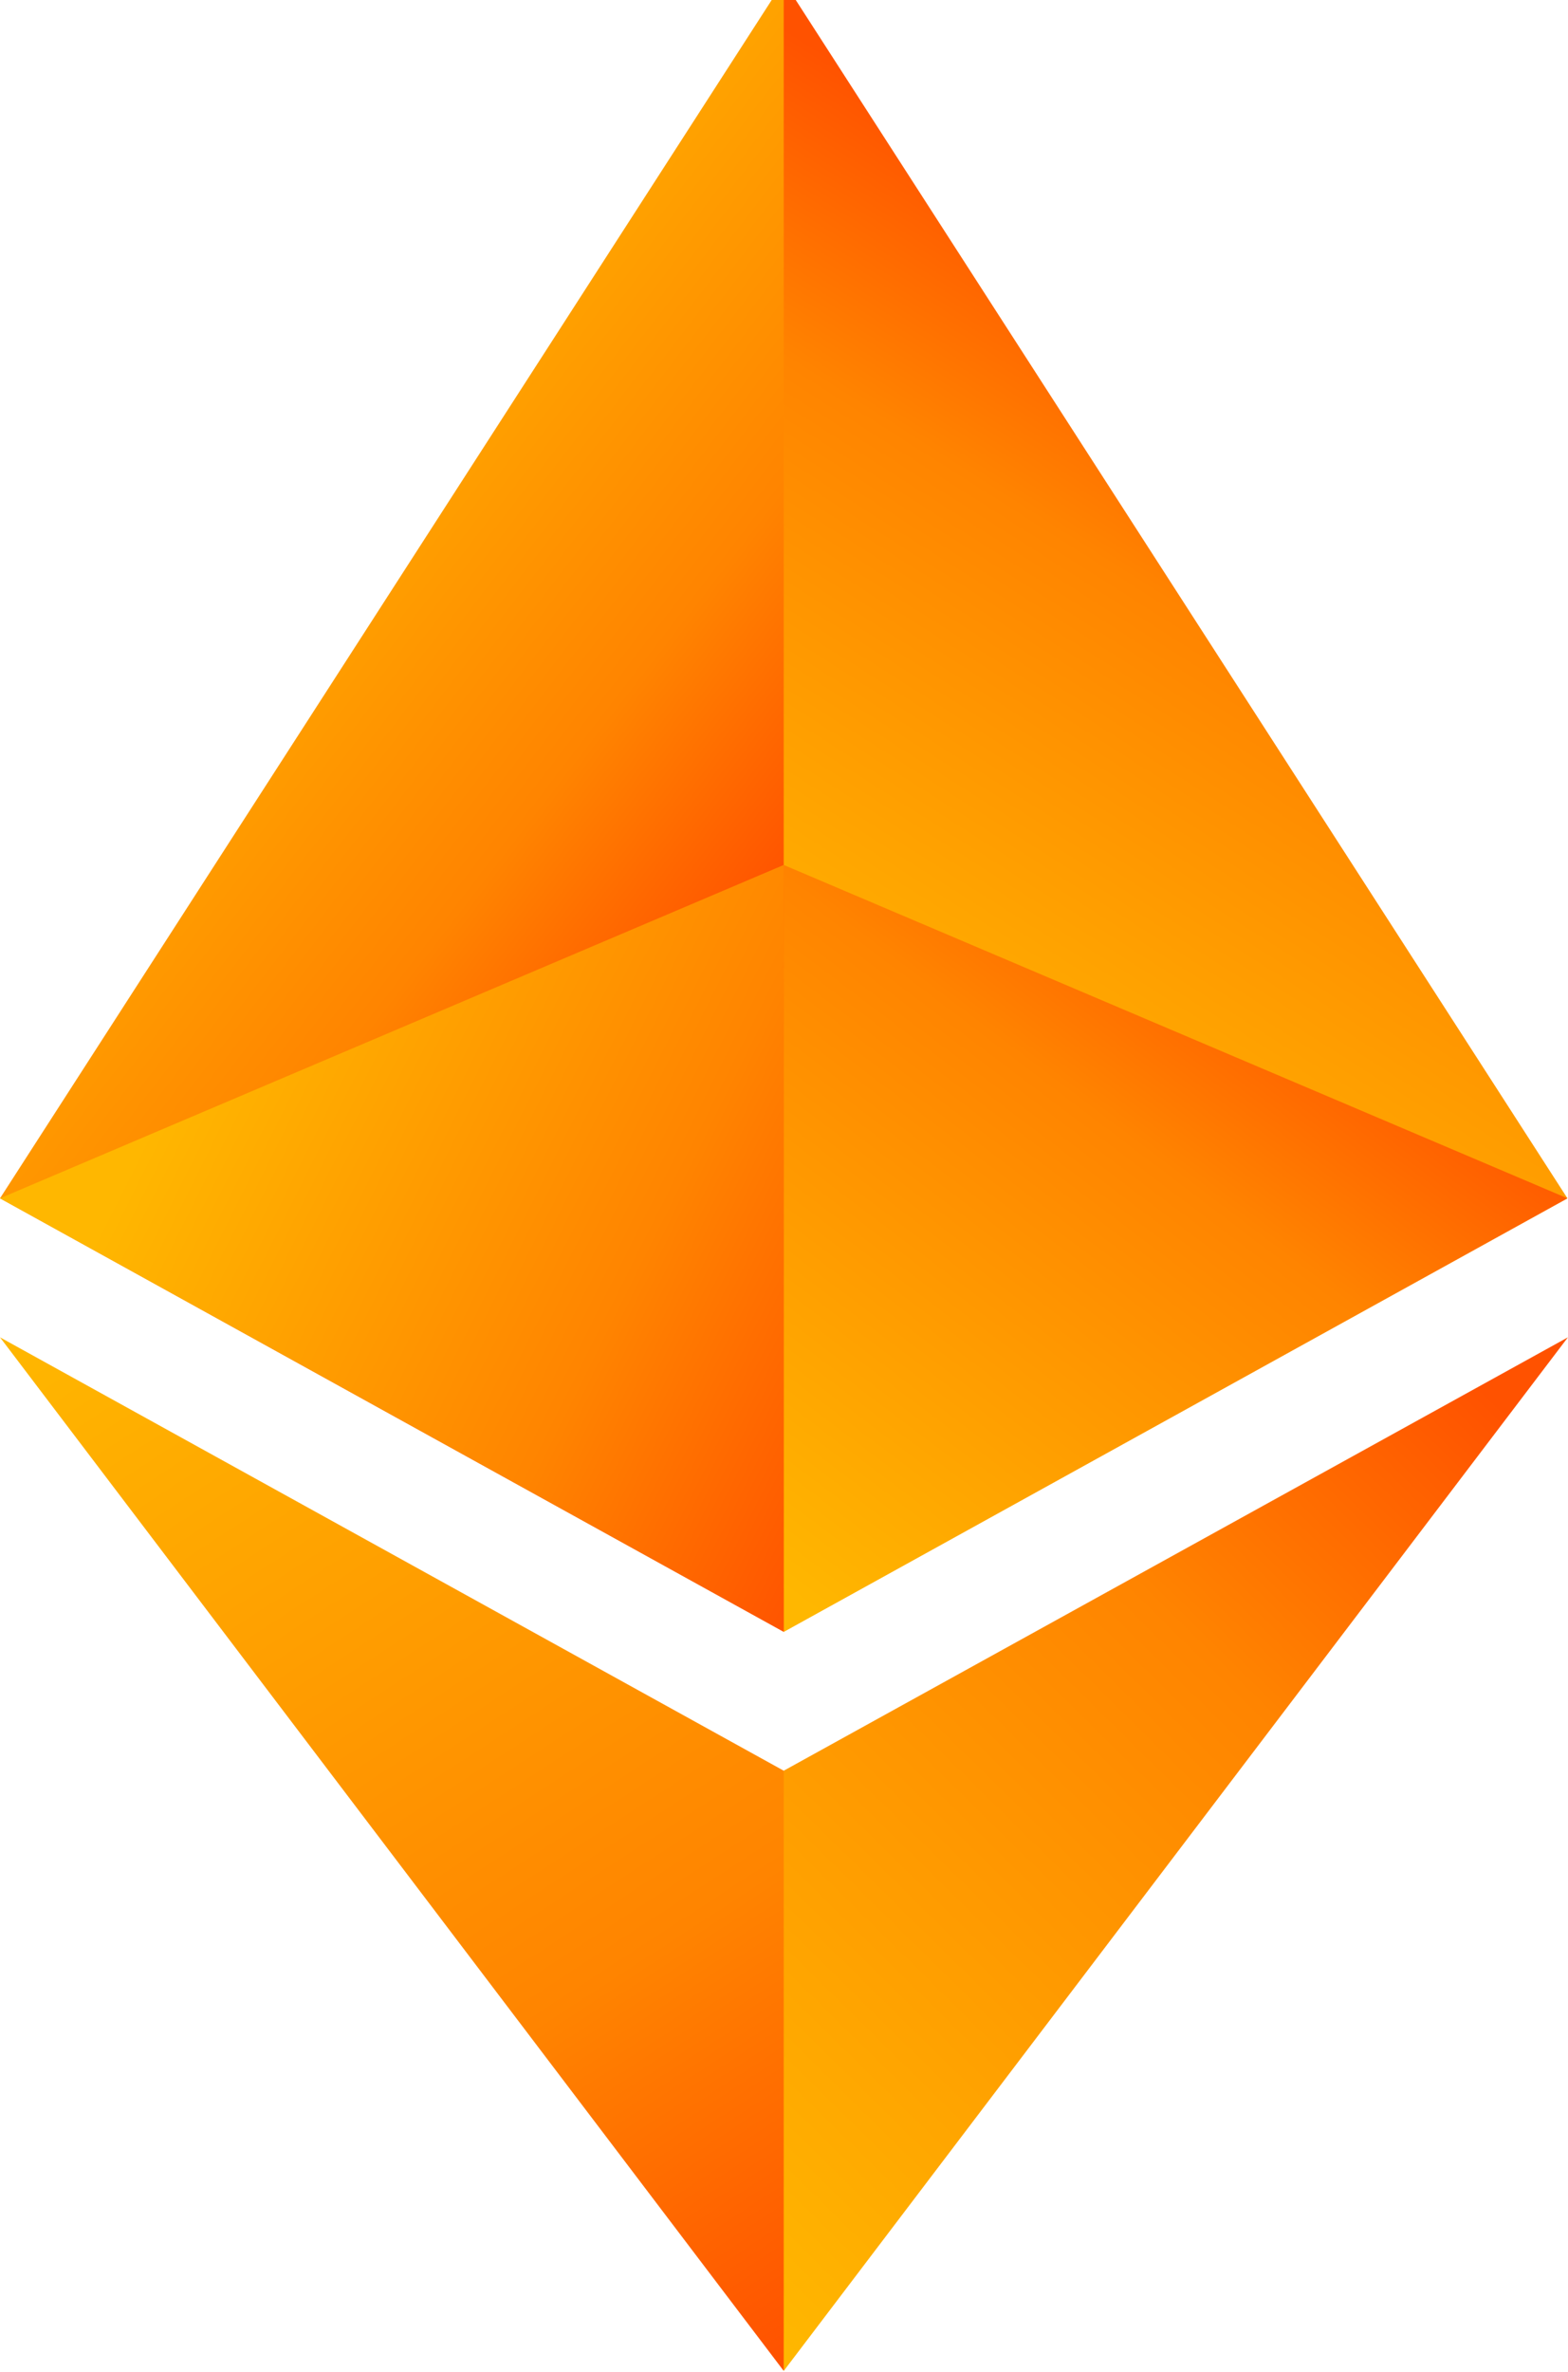
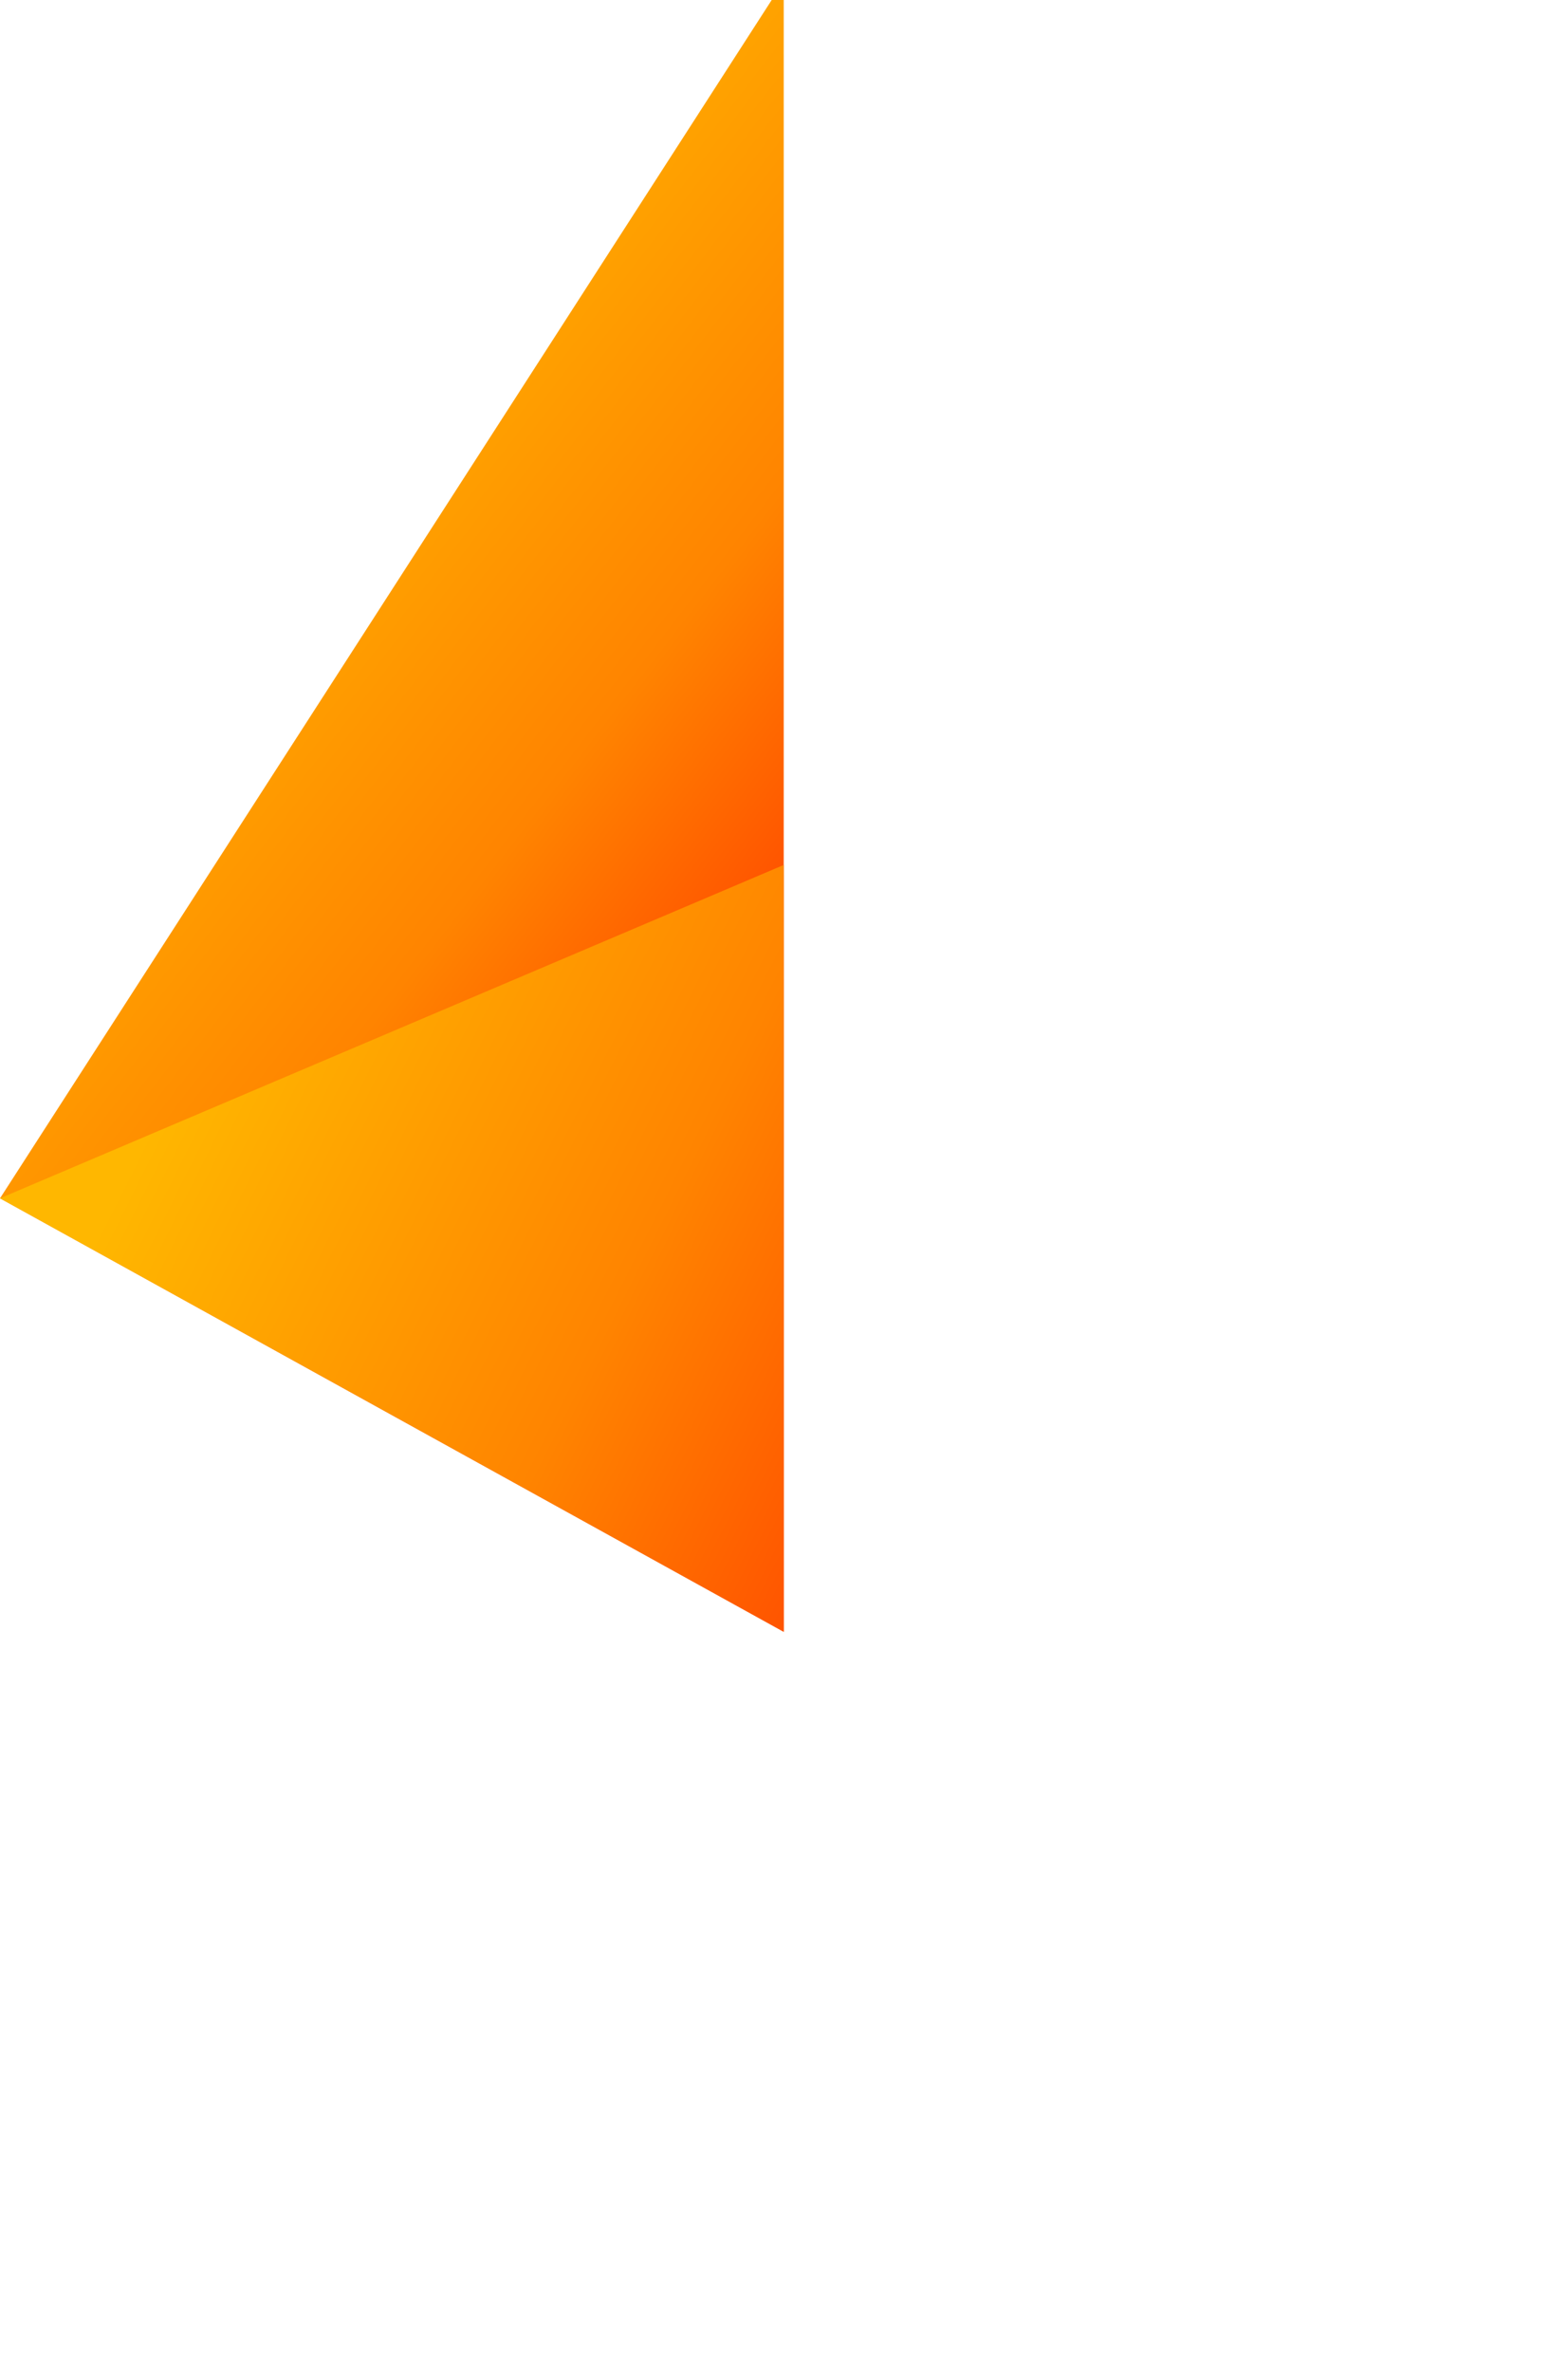
<svg xmlns="http://www.w3.org/2000/svg" width="84" height="127" fill="none">
-   <path d="m41.985-1-.918 2.915V86.52l.918.855L83.97 64.164 41.985-1Z" fill="url('#paint0_linear_101_346')" />
  <path d="M41.985-1 0 64.164l41.985 23.21V-1Z" fill="url('#paint1_linear_101_346')" />
-   <path d="m41.986 94.812-.517.587v30.138l.517 1.413 42.01-55.344-42.01 23.206Z" fill="url('#paint2_linear_101_346')" />
-   <path d="M41.985 126.95V94.812L0 71.606l41.985 55.344Z" fill="url('#paint3_linear_101_346')" />
-   <path d="M41.985 87.375 83.97 64.164l-41.985-17.85v41.06Z" fill="url('#paint4_linear_101_346')" />
  <path d="m0 64.164 41.985 23.21v-41.06L0 64.164Z" fill="url('#paint5_linear_101_346')" />
  <defs>
    <linearGradient id="paint0_linear_101_346" x1="51.157" y1="7.281" x2="26.488" y2="46.11" gradientUnits="userSpaceOnUse">
      <stop stop-color="#FF5200" />
      <stop offset=".324" stop-color="#FF8400" />
      <stop offset="1" stop-color="#FFB700" />
    </linearGradient>
    <linearGradient id="paint1_linear_101_346" x1="6.476" y1="27.656" x2="38.414" y2="52.217" gradientUnits="userSpaceOnUse">
      <stop stop-color="#FFB700" />
      <stop offset=".675" stop-color="#FF8400" />
      <stop offset="1" stop-color="#FF5200" />
    </linearGradient>
    <linearGradient id="paint2_linear_101_346" x1="76.618" y1="71.606" x2="32.479" y2="116.482" gradientUnits="userSpaceOnUse">
      <stop stop-color="#FF5200" />
      <stop offset=".325" stop-color="#FF8400" />
      <stop offset="1" stop-color="#FFB700" />
    </linearGradient>
    <linearGradient id="paint3_linear_101_346" x1="-4.695" y1="75.199" x2="32.495" y2="132.385" gradientUnits="userSpaceOnUse">
      <stop stop-color="#FFB700" />
      <stop offset=".675" stop-color="#FF8400" />
      <stop offset="1" stop-color="#FF5200" />
    </linearGradient>
    <linearGradient id="paint4_linear_101_346" x1="74.615" y1="53.256" x2="47.42" y2="89.233" gradientUnits="userSpaceOnUse">
      <stop stop-color="#FF5200" />
      <stop offset=".325" stop-color="#FF8400" />
      <stop offset="1" stop-color="#FFB700" />
    </linearGradient>
    <linearGradient id="paint5_linear_101_346" x1="8.71" y1="59.003" x2="56.898" y2="83.179" gradientUnits="userSpaceOnUse">
      <stop stop-color="#FFB700" />
      <stop offset=".494" stop-color="#FF8400" />
      <stop offset=".802" stop-color="#FF5200" />
    </linearGradient>
  </defs>
</svg>